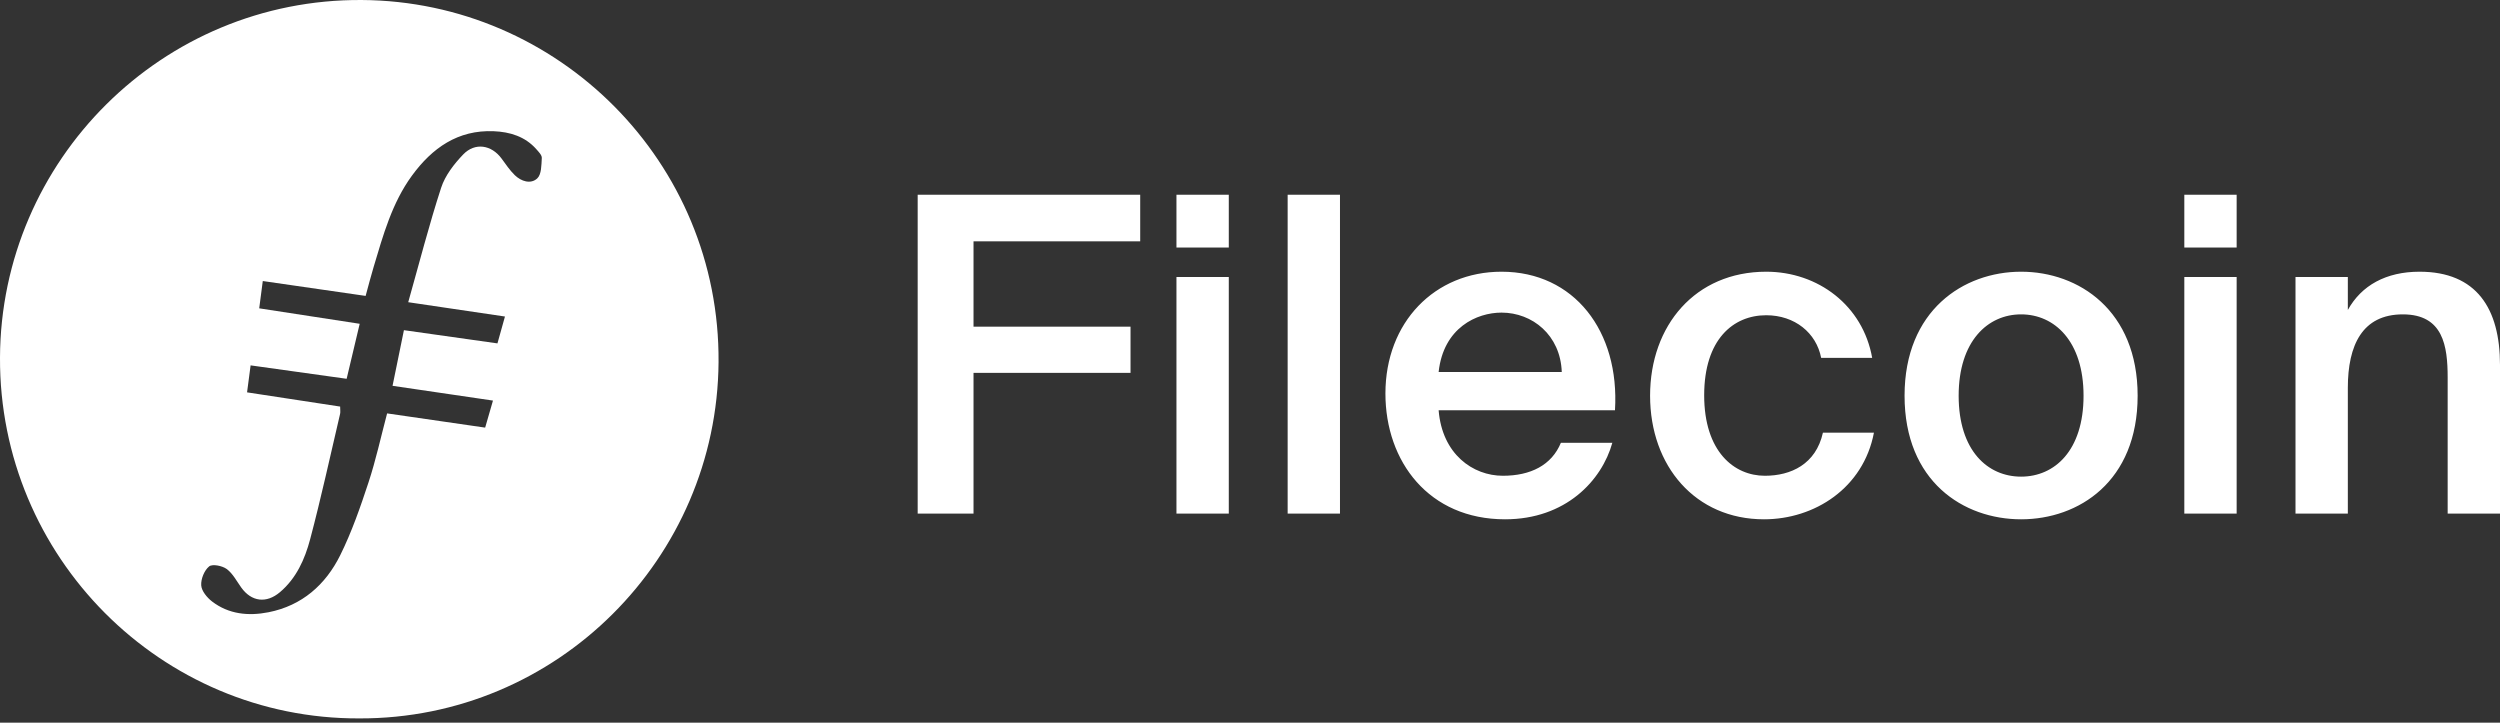
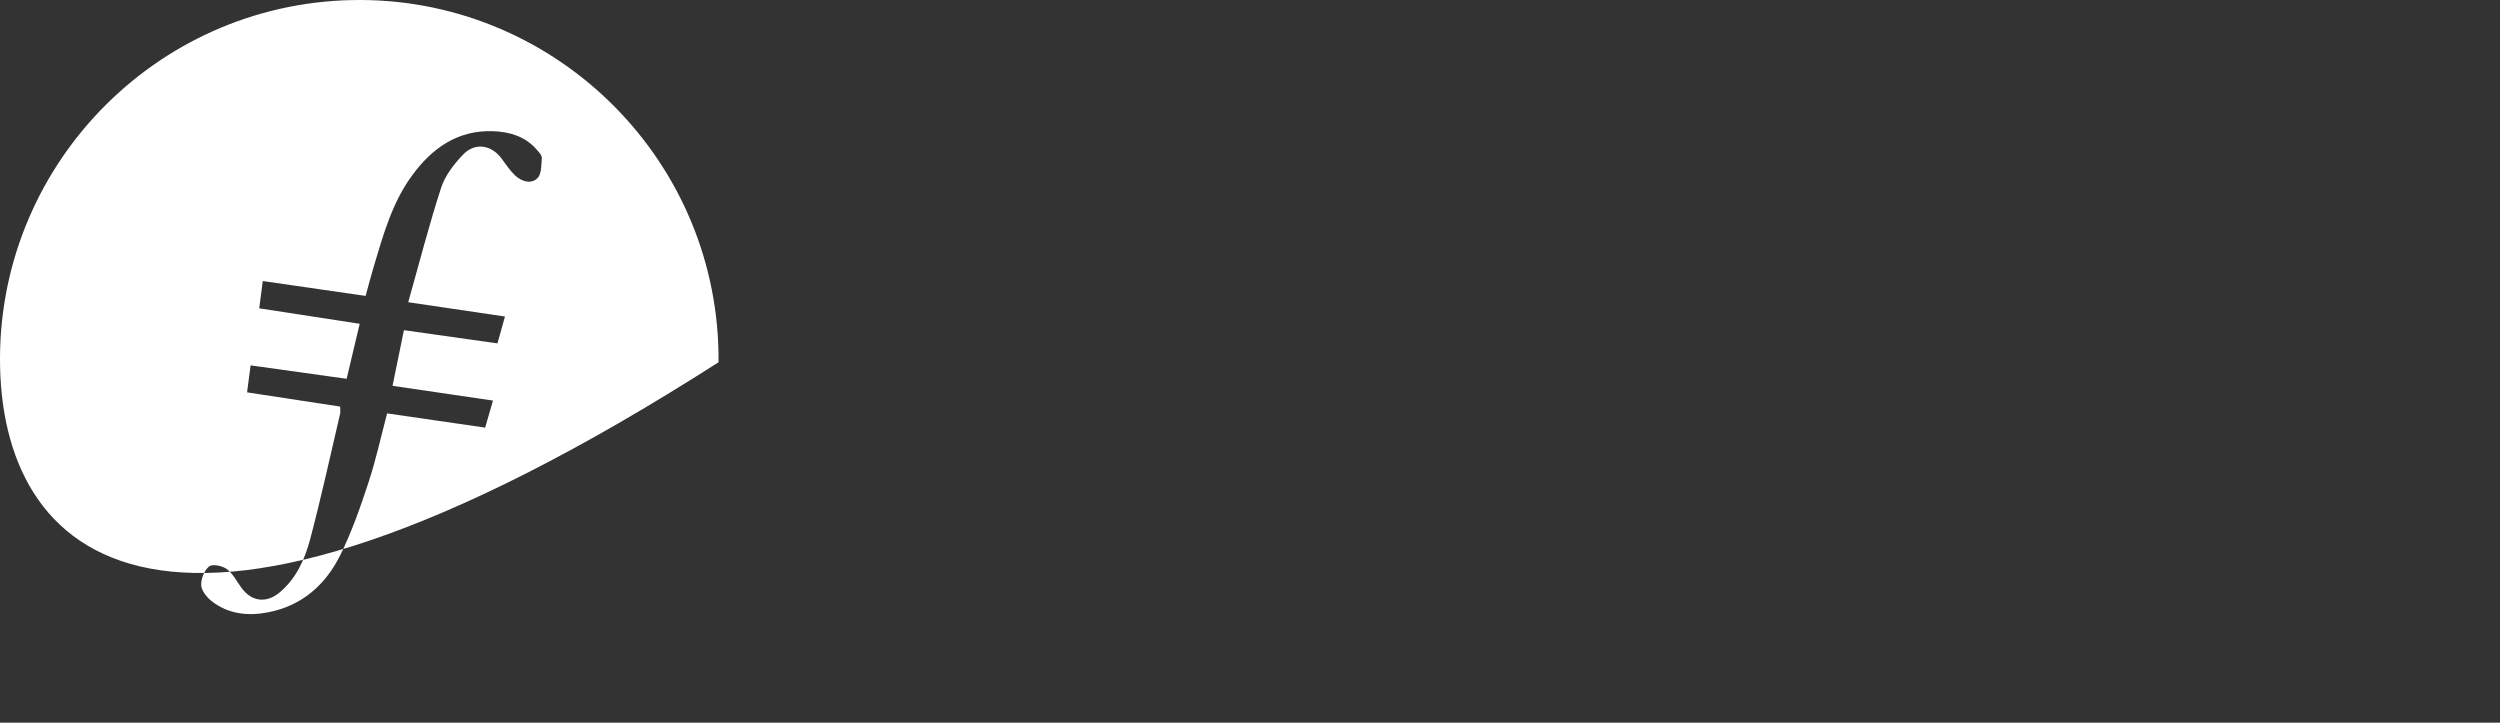
<svg xmlns="http://www.w3.org/2000/svg" width="256" height="74" viewBox="0 0 256 74" fill="none">
  <rect x="0" y="0" width="256" height="74" fill="#333333" stroke="none" />
-   <path d="M99.689 52.591V38.181H115.766V33.452H99.689V24.715H116.757V19.942H93.97V52.591H99.689ZM125.828 25.346V19.942H120.469V25.346H125.828ZM125.828 52.591V28.363H120.469V52.591H125.828ZM137.214 52.591V19.942H131.855V52.591H137.214ZM154.116 53.177C160.33 53.177 164.023 49.214 165.104 45.341H159.835C158.889 47.638 156.728 48.718 153.891 48.718C150.828 48.718 147.676 46.512 147.316 42.008H165.374C165.87 33.902 161.186 27.823 153.756 27.823C146.911 27.823 141.867 33.002 141.867 40.297C141.867 47.277 146.325 53.177 154.116 53.177ZM159.925 38.09H147.316C147.811 33.542 151.234 32.011 153.756 32.011C156.908 32.011 159.79 34.308 159.925 38.09ZM180.633 53.177C185.812 53.177 190.81 49.979 191.891 44.305H186.667C185.947 47.547 183.38 48.718 180.723 48.718C177.57 48.718 174.508 46.242 174.508 40.477C174.508 34.758 177.48 32.281 180.858 32.281C183.785 32.281 185.992 34.083 186.487 36.649H191.711C190.765 31.29 186.172 27.823 180.858 27.823C173.608 27.823 168.969 33.317 168.969 40.522C168.969 47.728 173.608 53.177 180.633 53.177ZM206.961 53.177C212.86 53.177 218.894 49.304 218.894 40.522C218.894 31.786 212.86 27.823 206.961 27.823C201.061 27.823 195.027 31.786 195.027 40.522C195.027 49.304 201.061 53.177 206.961 53.177ZM206.961 48.808C203.538 48.808 200.566 46.151 200.566 40.522C200.566 34.938 203.538 32.191 206.961 32.191C210.383 32.191 213.355 34.938 213.355 40.522C213.355 46.151 210.383 48.808 206.961 48.808ZM229.033 25.346V19.942H223.674V25.346H229.033ZM229.033 52.591V28.363H223.674V52.591H229.033ZM240.418 52.591V39.712C240.418 35.343 241.904 32.191 246.048 32.191C250.191 32.191 250.641 35.434 250.641 38.676V52.591H256V37.37C256 31.606 253.613 27.823 247.759 27.823C244.336 27.823 241.814 29.219 240.418 31.741V28.363H235.059V52.591H240.418Z" fill="white" />
-   <path fill-rule="evenodd" clip-rule="evenodd" d="M37.034 0.001C57.186 0.121 73.738 16.614 73.58 37.093C73.426 57.189 57.041 73.63 36.793 73.565C16.485 73.643 -0.091 57.027 0 36.609C0.093 16.424 16.589 -0.121 37.034 0.001ZM42.185 17.984C40.135 20.788 39.236 24.085 38.258 27.343C37.972 28.294 37.727 29.257 37.441 30.301C33.866 29.784 30.438 29.288 26.909 28.778C26.784 29.73 26.667 30.624 26.543 31.573C30.036 32.111 33.379 32.624 36.833 33.156C36.37 35.104 35.939 36.923 35.496 38.788C32.108 38.314 28.896 37.867 25.662 37.414C25.525 38.459 25.422 39.248 25.299 40.177C28.547 40.673 31.679 41.151 34.831 41.633C34.831 41.989 34.87 42.195 34.825 42.383C33.819 46.67 32.884 50.976 31.756 55.23C31.216 57.259 30.349 59.217 28.663 60.642C27.274 61.816 25.749 61.619 24.705 60.164C24.234 59.508 23.84 58.729 23.217 58.269C22.762 57.933 21.75 57.73 21.416 58C20.922 58.401 20.563 59.287 20.605 59.938C20.641 60.515 21.196 61.19 21.706 61.584C23.423 62.906 25.444 63.098 27.492 62.695C30.921 62.019 33.34 59.88 34.839 56.854C36.017 54.475 36.9 51.935 37.733 49.406C38.488 47.117 39.001 44.747 39.64 42.332C43.008 42.821 46.31 43.299 49.68 43.788C49.958 42.826 50.209 41.956 50.48 41.019C46.954 40.501 43.59 40.006 40.197 39.507C40.605 37.515 40.967 35.742 41.362 33.81C44.57 34.264 47.706 34.706 50.939 35.163C51.211 34.19 51.442 33.36 51.707 32.412C48.382 31.92 45.209 31.45 41.802 30.946C42.948 26.892 43.938 23.015 45.175 19.218C45.583 17.969 46.494 16.795 47.423 15.825C48.641 14.552 50.327 14.834 51.358 16.232C51.791 16.818 52.198 17.437 52.716 17.938C53.377 18.577 54.352 18.888 55.016 18.266C55.453 17.858 55.439 16.897 55.48 16.174C55.496 15.884 55.153 15.542 54.916 15.274C53.763 13.968 52.205 13.506 50.559 13.437C46.888 13.283 44.253 15.155 42.185 17.984Z" fill="white" />
+   <path fill-rule="evenodd" clip-rule="evenodd" d="M37.034 0.001C57.186 0.121 73.738 16.614 73.58 37.093C16.485 73.643 -0.091 57.027 0 36.609C0.093 16.424 16.589 -0.121 37.034 0.001ZM42.185 17.984C40.135 20.788 39.236 24.085 38.258 27.343C37.972 28.294 37.727 29.257 37.441 30.301C33.866 29.784 30.438 29.288 26.909 28.778C26.784 29.73 26.667 30.624 26.543 31.573C30.036 32.111 33.379 32.624 36.833 33.156C36.37 35.104 35.939 36.923 35.496 38.788C32.108 38.314 28.896 37.867 25.662 37.414C25.525 38.459 25.422 39.248 25.299 40.177C28.547 40.673 31.679 41.151 34.831 41.633C34.831 41.989 34.87 42.195 34.825 42.383C33.819 46.67 32.884 50.976 31.756 55.23C31.216 57.259 30.349 59.217 28.663 60.642C27.274 61.816 25.749 61.619 24.705 60.164C24.234 59.508 23.84 58.729 23.217 58.269C22.762 57.933 21.75 57.73 21.416 58C20.922 58.401 20.563 59.287 20.605 59.938C20.641 60.515 21.196 61.19 21.706 61.584C23.423 62.906 25.444 63.098 27.492 62.695C30.921 62.019 33.34 59.88 34.839 56.854C36.017 54.475 36.9 51.935 37.733 49.406C38.488 47.117 39.001 44.747 39.64 42.332C43.008 42.821 46.31 43.299 49.68 43.788C49.958 42.826 50.209 41.956 50.48 41.019C46.954 40.501 43.59 40.006 40.197 39.507C40.605 37.515 40.967 35.742 41.362 33.81C44.57 34.264 47.706 34.706 50.939 35.163C51.211 34.19 51.442 33.36 51.707 32.412C48.382 31.92 45.209 31.45 41.802 30.946C42.948 26.892 43.938 23.015 45.175 19.218C45.583 17.969 46.494 16.795 47.423 15.825C48.641 14.552 50.327 14.834 51.358 16.232C51.791 16.818 52.198 17.437 52.716 17.938C53.377 18.577 54.352 18.888 55.016 18.266C55.453 17.858 55.439 16.897 55.48 16.174C55.496 15.884 55.153 15.542 54.916 15.274C53.763 13.968 52.205 13.506 50.559 13.437C46.888 13.283 44.253 15.155 42.185 17.984Z" fill="white" />
</svg>